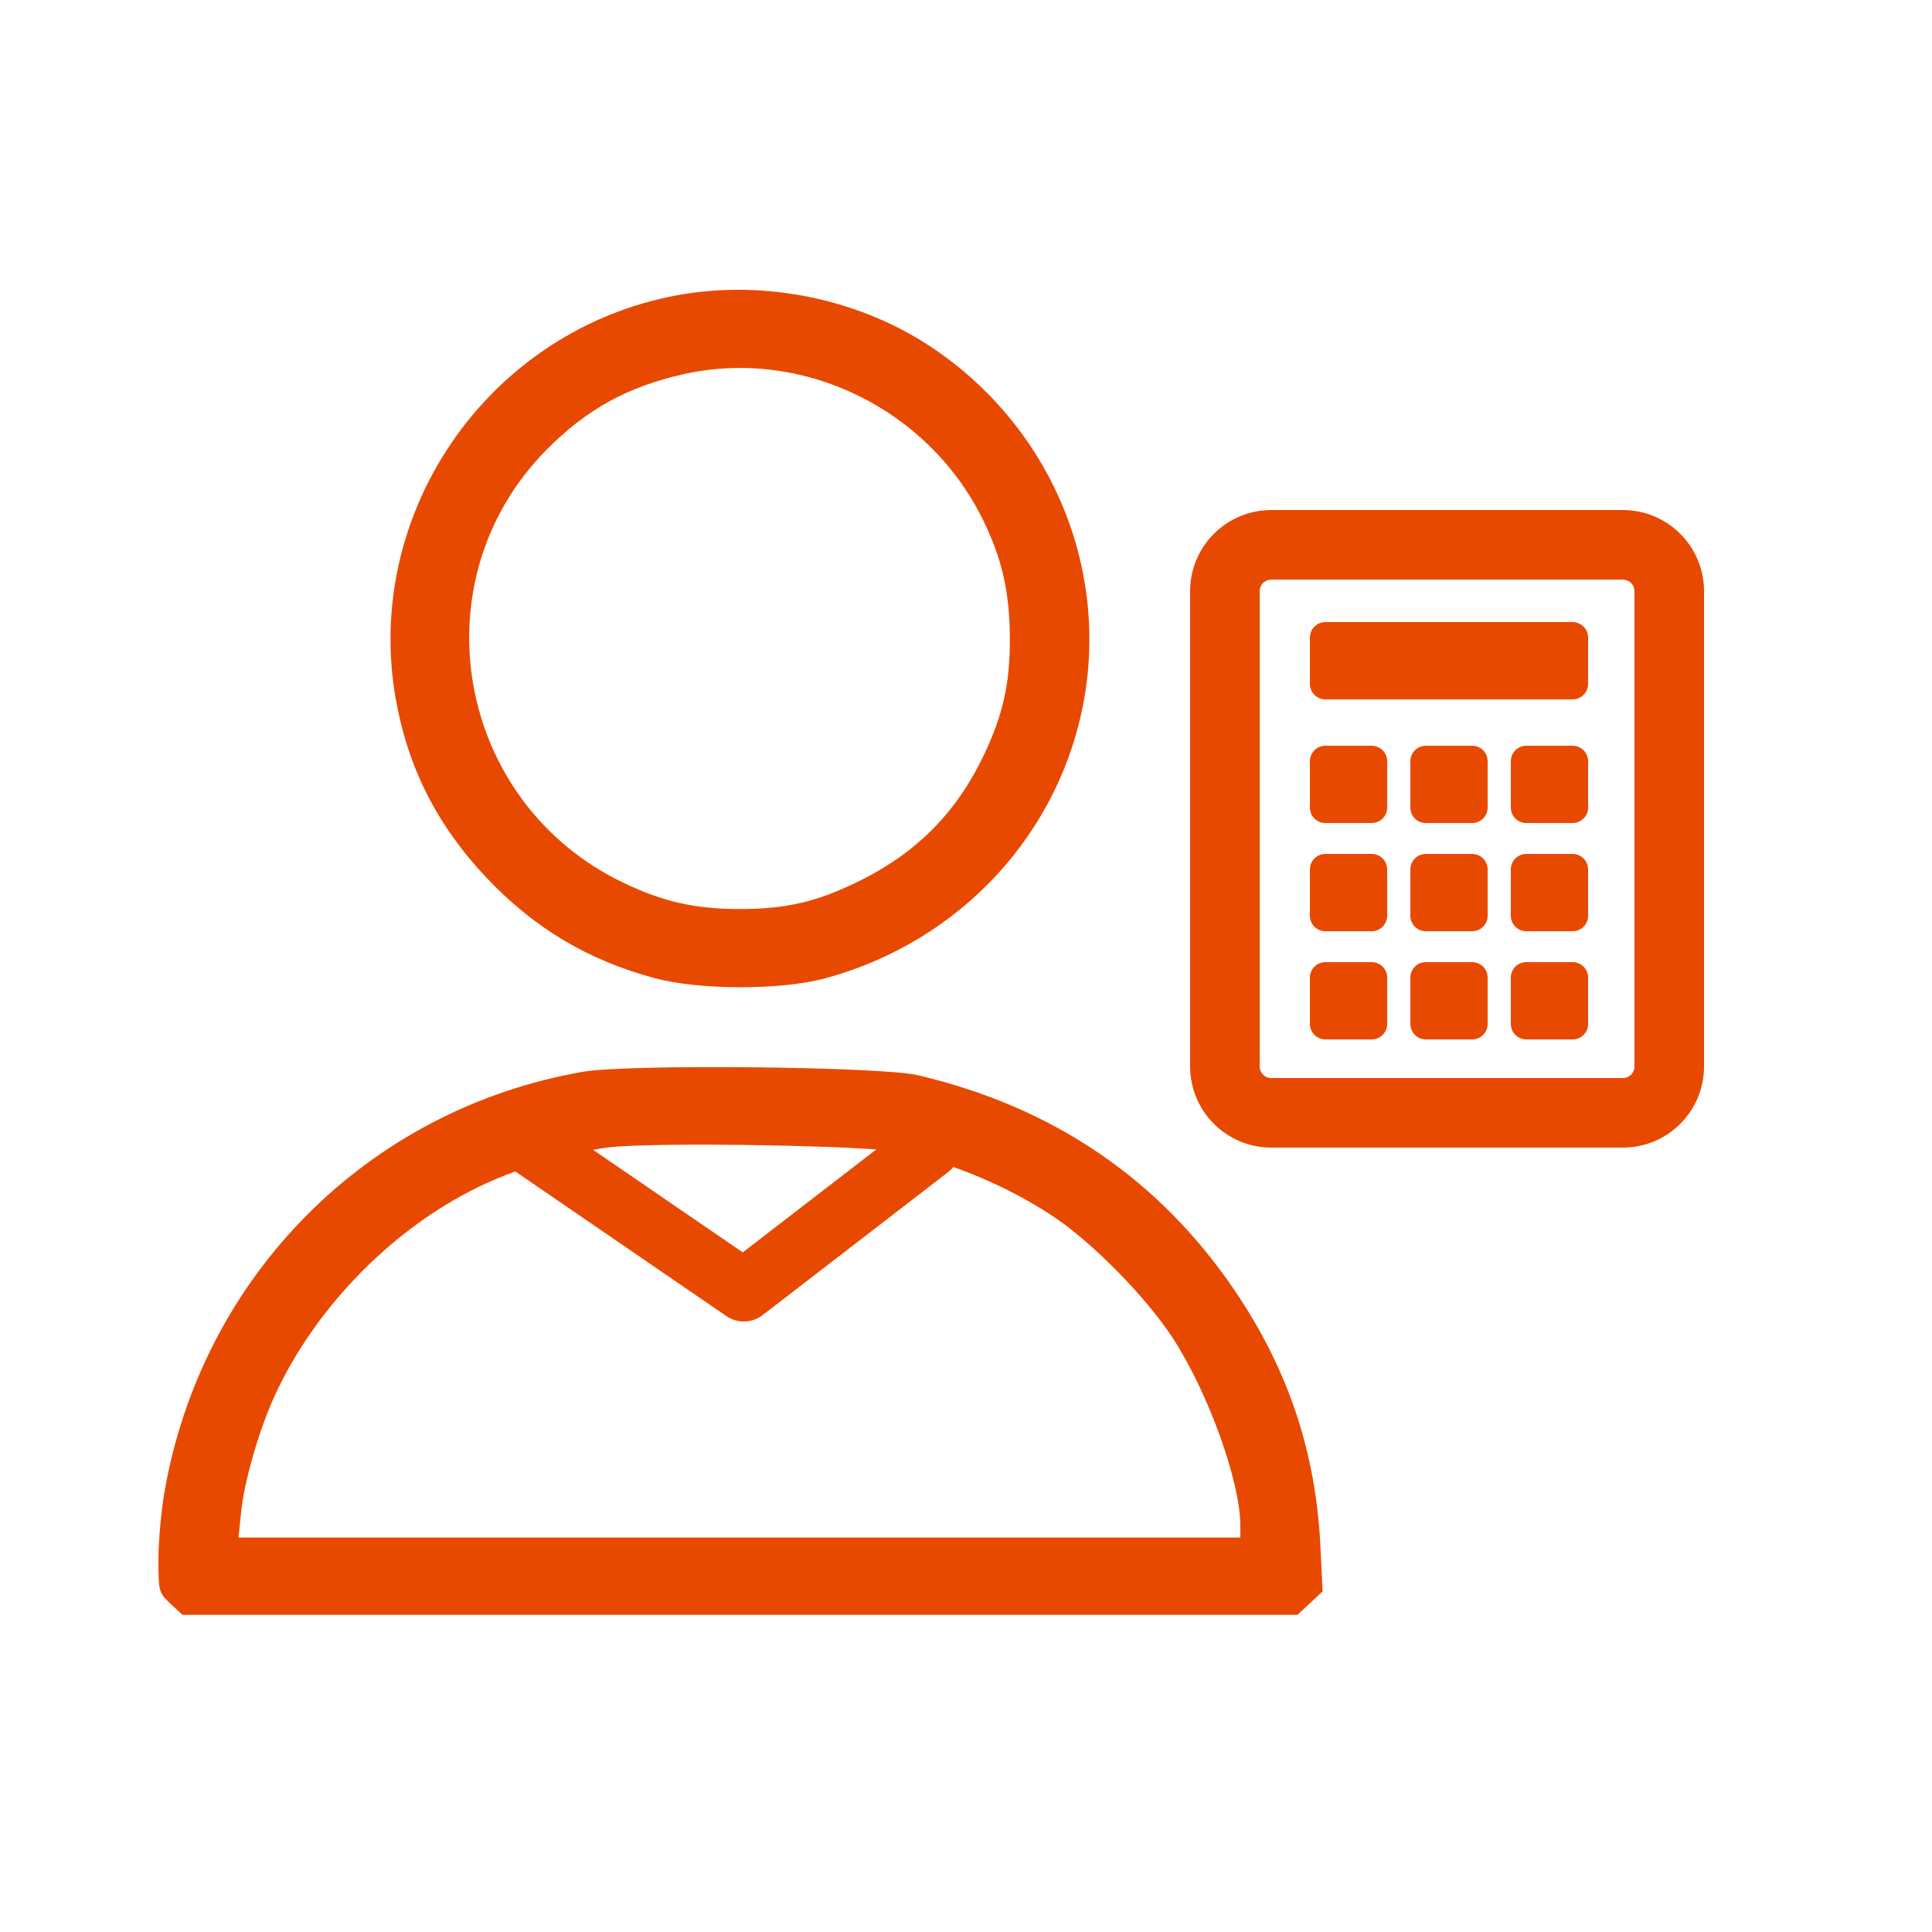
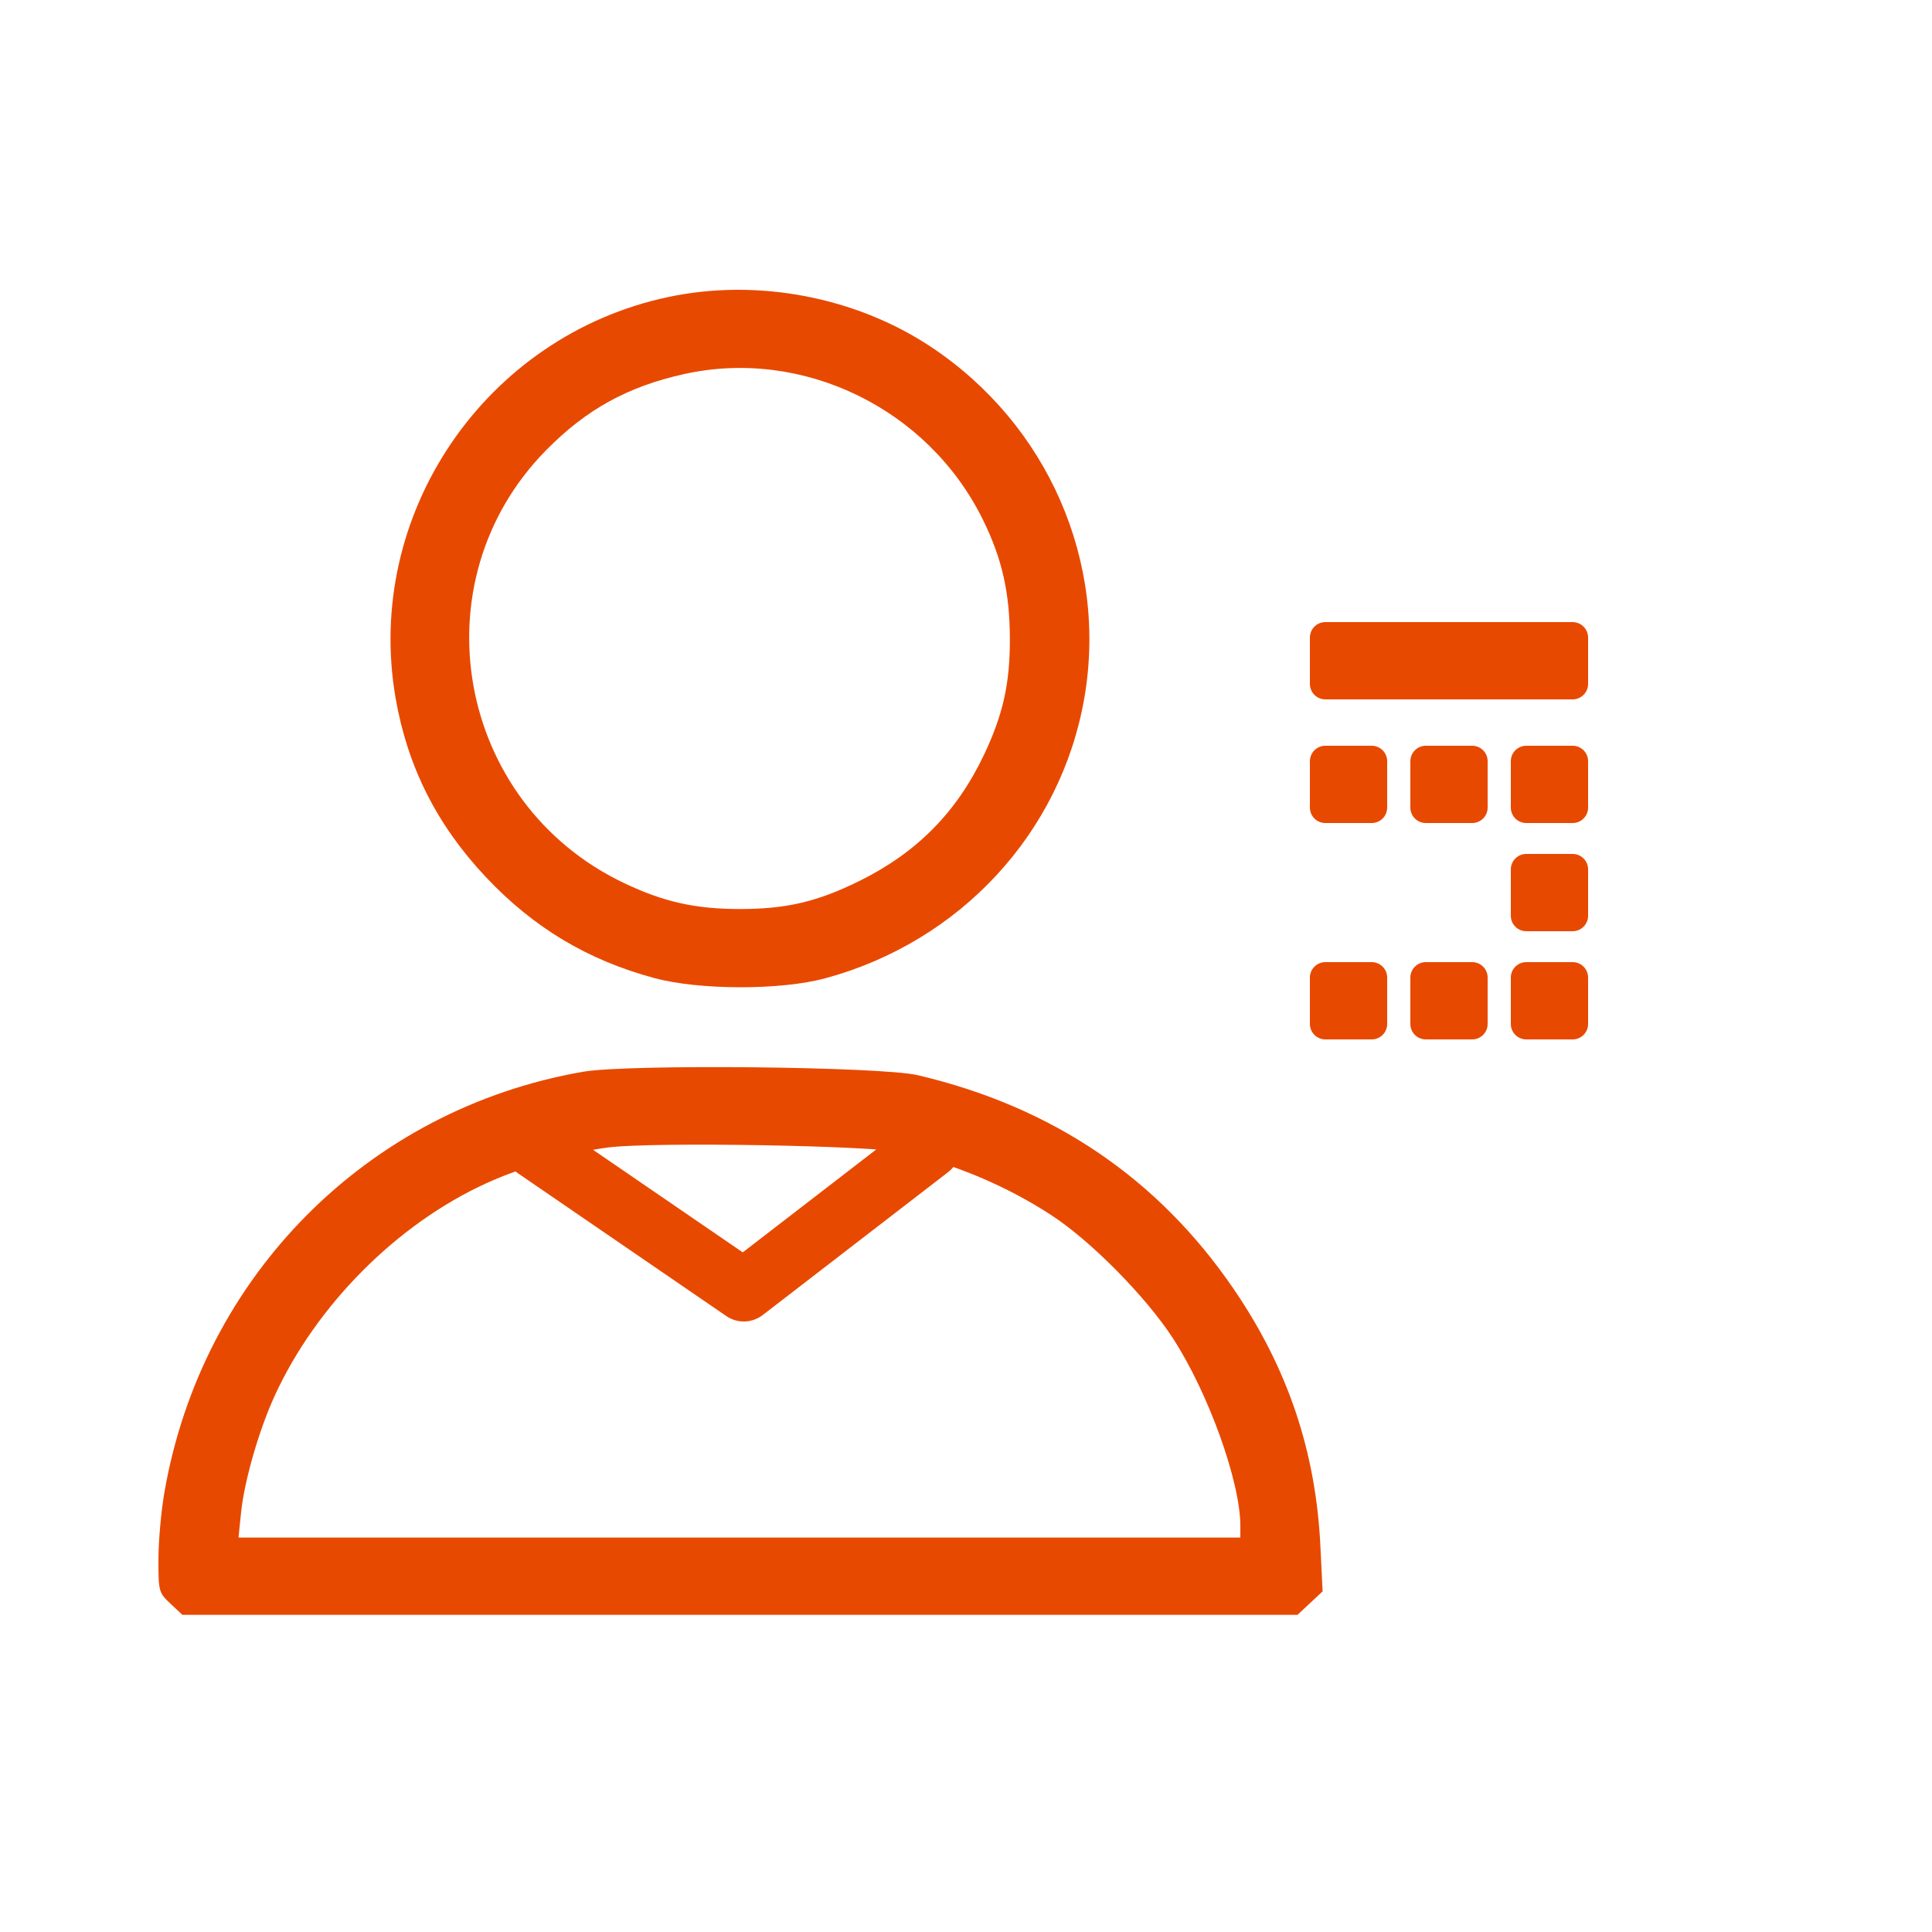
<svg xmlns="http://www.w3.org/2000/svg" width="500" height="500" viewBox="0 0 500 500" fill="none">
-   <path d="M326 276C326 277.657 327.343 279 329 279H420C421.605 279 422.916 277.739 422.996 276.154L423 276V153C423 151.395 421.739 150.084 420.154 150.004L420 150V132C431.598 132 441 141.402 441 153V276C441 287.598 431.598 297 420 297H329C317.402 297 308 287.598 308 276V153C308 141.402 317.402 132 329 132V150L328.846 150.004C327.261 150.084 326 151.395 326 153V276ZM420 132V150H329V132H420Z" fill="#E84900" />
  <path d="M339 165C339 162.791 340.791 161 343 161H407C409.209 161 411 162.791 411 165V177C411 179.209 409.209 181 407 181H343C340.791 181 339 179.209 339 177V165Z" fill="#E84900" />
  <path d="M339 197C339 194.791 340.791 193 343 193H355C357.209 193 359 194.791 359 197V209C359 211.209 357.209 213 355 213H343C340.791 213 339 211.209 339 209V197Z" fill="#E84900" />
-   <path d="M339 225C339 222.791 340.791 221 343 221H355C357.209 221 359 222.791 359 225V237C359 239.209 357.209 241 355 241H343C340.791 241 339 239.209 339 237V225Z" fill="#E84900" />
  <path d="M339 253C339 250.791 340.791 249 343 249H355C357.209 249 359 250.791 359 253V265C359 267.209 357.209 269 355 269H343C340.791 269 339 267.209 339 265V253Z" fill="#E84900" />
  <path d="M365 197C365 194.791 366.791 193 369 193H381C383.209 193 385 194.791 385 197V209C385 211.209 383.209 213 381 213H369C366.791 213 365 211.209 365 209V197Z" fill="#E84900" />
-   <path d="M365 225C365 222.791 366.791 221 369 221H381C383.209 221 385 222.791 385 225V237C385 239.209 383.209 241 381 241H369C366.791 241 365 239.209 365 237V225Z" fill="#E84900" />
  <path d="M365 253C365 250.791 366.791 249 369 249H381C383.209 249 385 250.791 385 253V265C385 267.209 383.209 269 381 269H369C366.791 269 365 267.209 365 265V253Z" fill="#E84900" />
  <path d="M391 197C391 194.791 392.791 193 395 193H407C409.209 193 411 194.791 411 197V209C411 211.209 409.209 213 407 213H395C392.791 213 391 211.209 391 209V197Z" fill="#E84900" />
  <path d="M391 225C391 222.791 392.791 221 395 221H407C409.209 221 411 222.791 411 225V237C411 239.209 409.209 241 407 241H395C392.791 241 391 239.209 391 237V225Z" fill="#E84900" />
  <path d="M391 253C391 250.791 392.791 249 395 249H407C409.209 249 411 250.791 411 253V265C411 267.209 409.209 269 407 269H395C392.791 269 391 267.209 391 265V253Z" fill="#E84900" />
  <path fill-rule="evenodd" clip-rule="evenodd" d="M173 76.856C125.523 86.884 94.08 133.158 102.398 180.759C105.498 198.493 113.082 213.527 125.694 226.933C138.053 240.07 152.027 248.454 169.356 253.128C181.003 256.27 202.076 256.297 213.565 253.186C248.483 243.731 274.511 215.609 280.602 180.759C286.766 145.485 271.171 109.777 240.834 89.702C221.34 76.802 195.987 72.001 173 76.856ZM177 96.818C162.413 100.063 151.74 105.954 141.347 116.497C107.762 150.568 118.071 207.883 161.5 228.537C171.776 233.425 179.944 235.253 191.5 235.253C203.56 235.253 211.549 233.371 222.5 227.949C237.29 220.627 247.591 210.194 254.617 195.42C259.568 185.01 261.379 176.948 261.355 165.42C261.33 153.335 259.33 144.517 254.314 134.372C240.133 105.694 207.769 89.973 177 96.818ZM150.921 277.364C95.177 287.034 52.212 330.216 42.533 386.301C41.69 391.186 41 398.992 41 403.65C41 411.833 41.104 412.215 44.106 415.019L47.212 417.92H335.788L342.291 411.846L341.718 400.133C340.522 375.647 333.305 354.194 319.391 333.76C299.818 305.015 272.421 286.445 237.5 278.255C227.993 276.025 162.523 275.351 150.921 277.364ZM157.5 296.949C148.382 298.094 135.256 301.942 125.854 306.227C102.762 316.75 81.814 337.795 71.07 361.264C67.002 370.149 63.223 383.285 62.387 391.444L61.724 397.92H321V394.878C321 383.471 312.719 360.444 303.544 346.336C296.507 335.516 282.279 321.116 272.048 314.46C260.617 307.022 247.673 301.518 234 298.279C226.362 296.47 169.225 295.477 157.5 296.949Z" fill="#E84900" />
  <path d="M131.9 292.479C134.398 288.834 139.377 287.903 143.021 290.4L192.223 324.112L235.616 290.664C239.116 287.967 244.139 288.617 246.836 292.116C249.533 295.616 248.883 300.639 245.384 303.336L197.384 340.336C194.637 342.453 190.839 342.56 187.979 340.6L133.979 303.6C130.334 301.102 129.403 296.123 131.9 292.479Z" fill="#E84900" />
</svg>